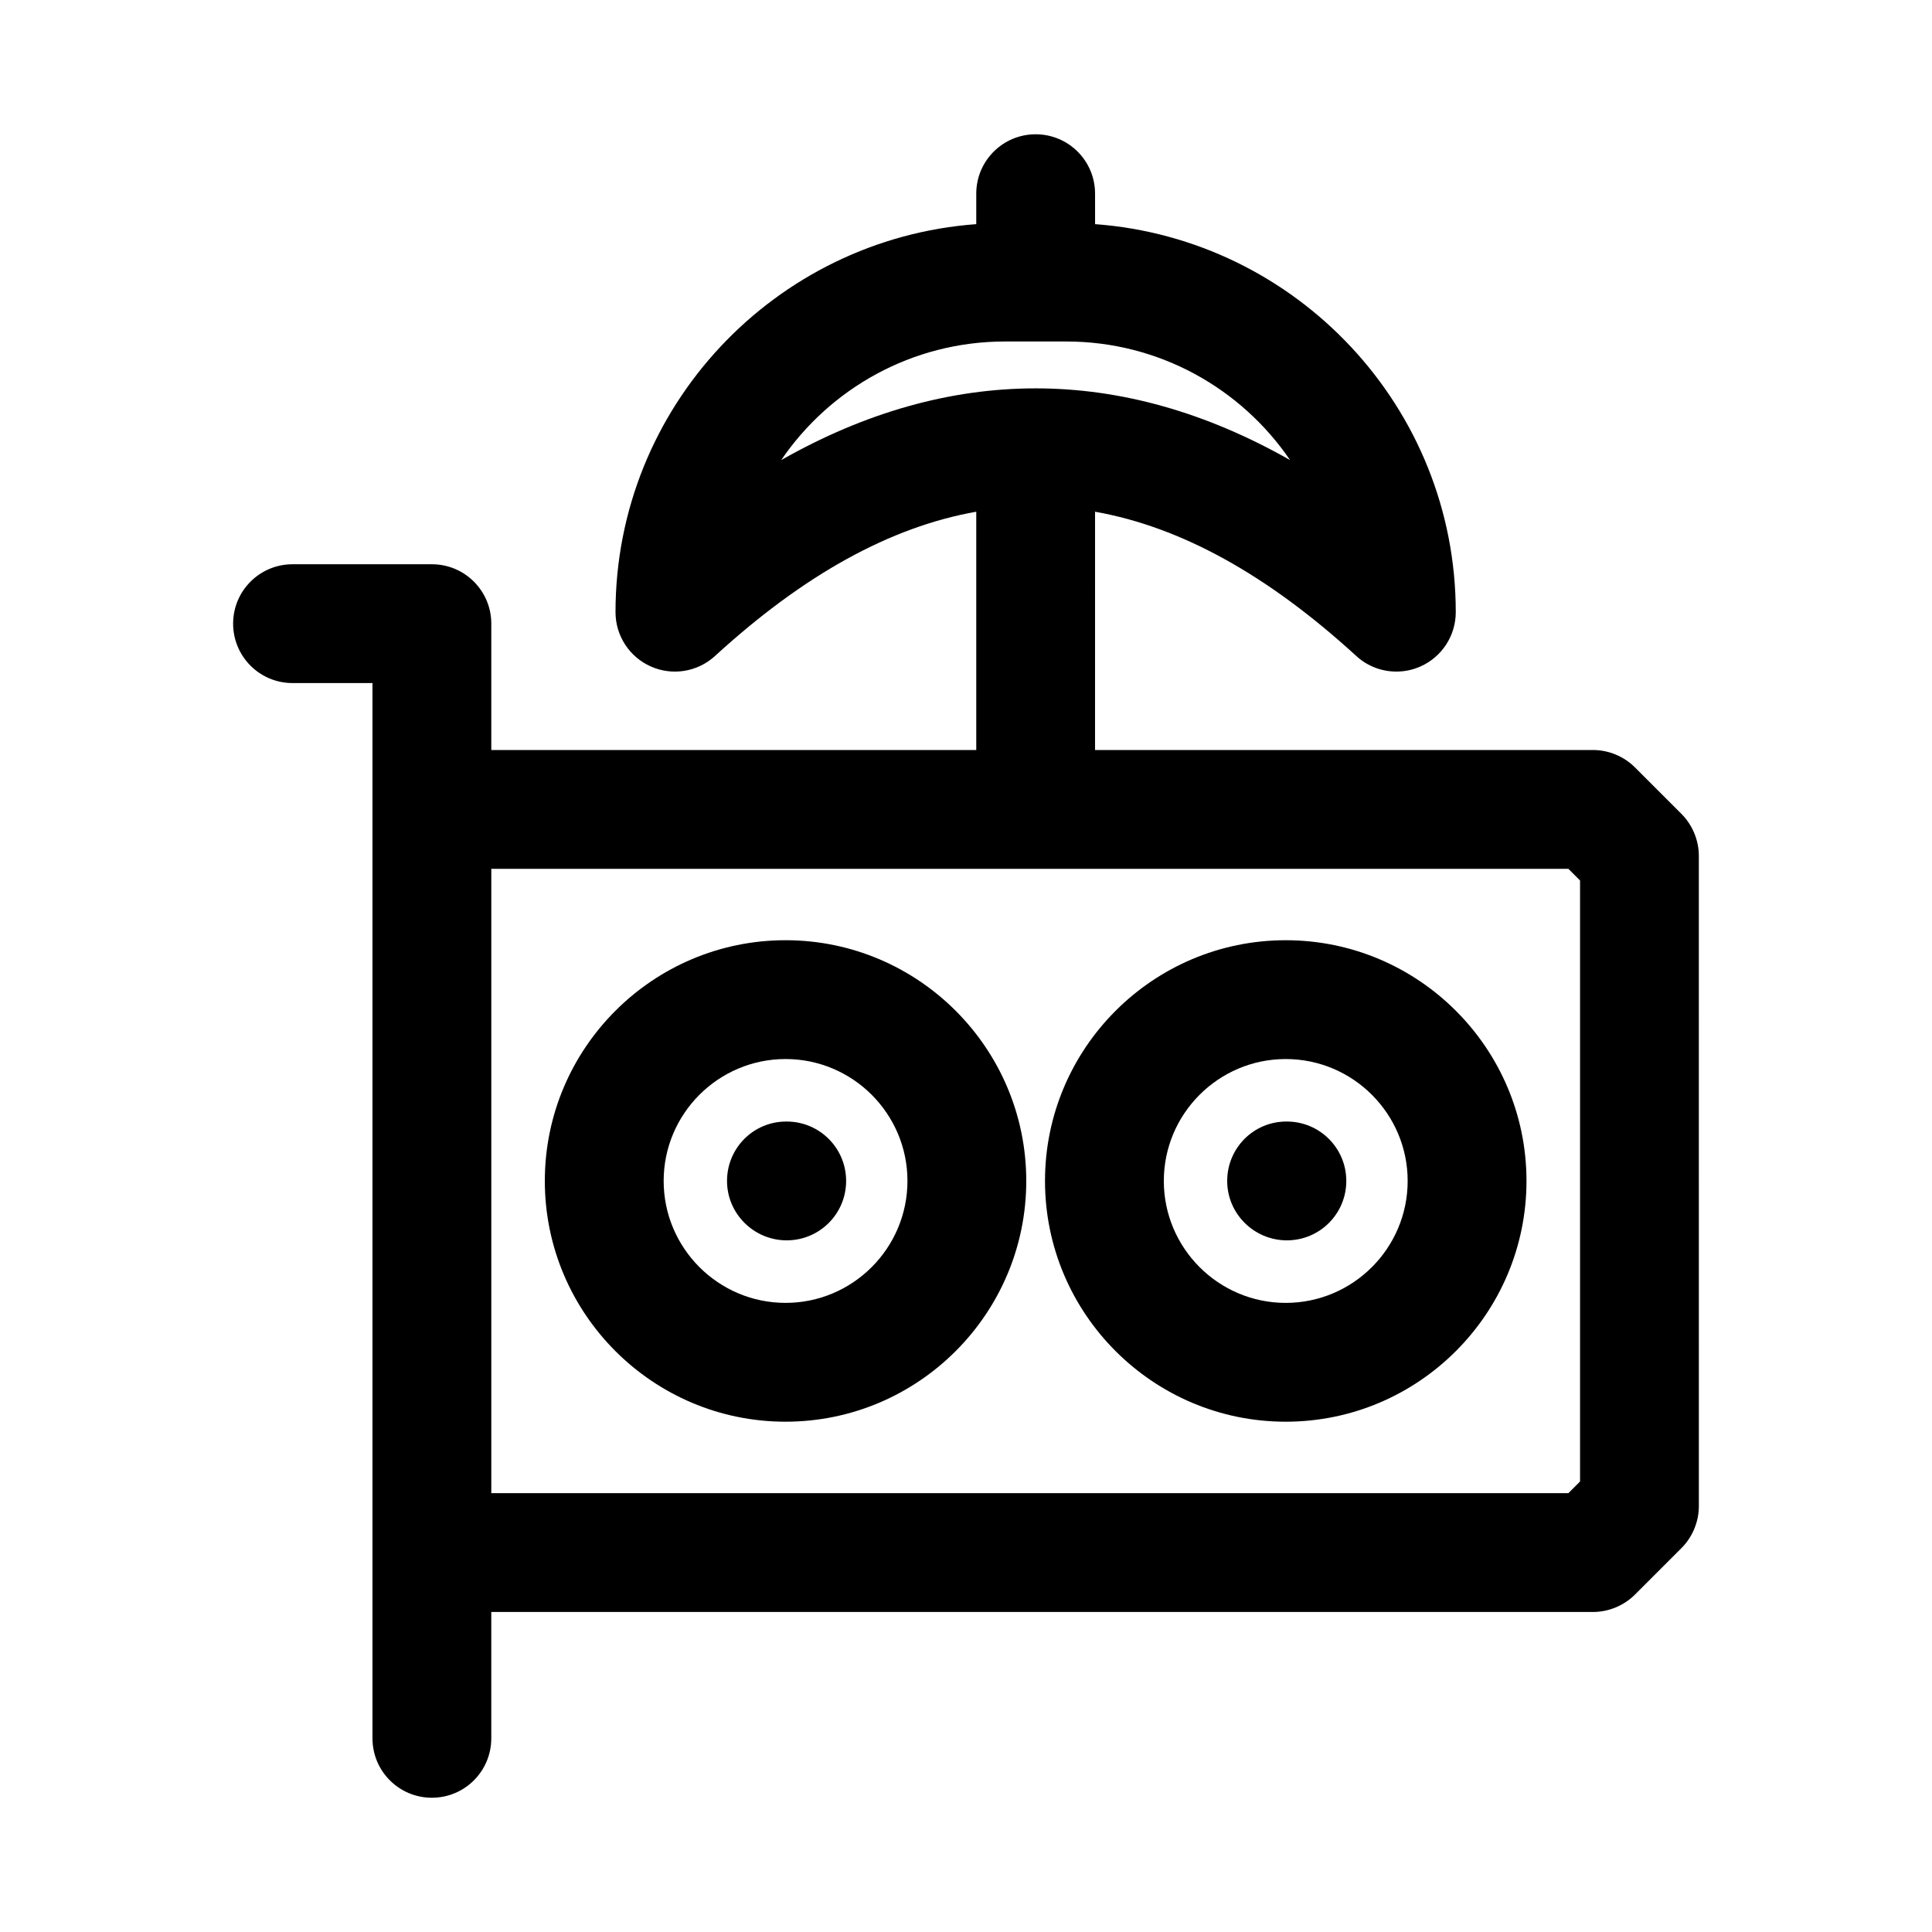
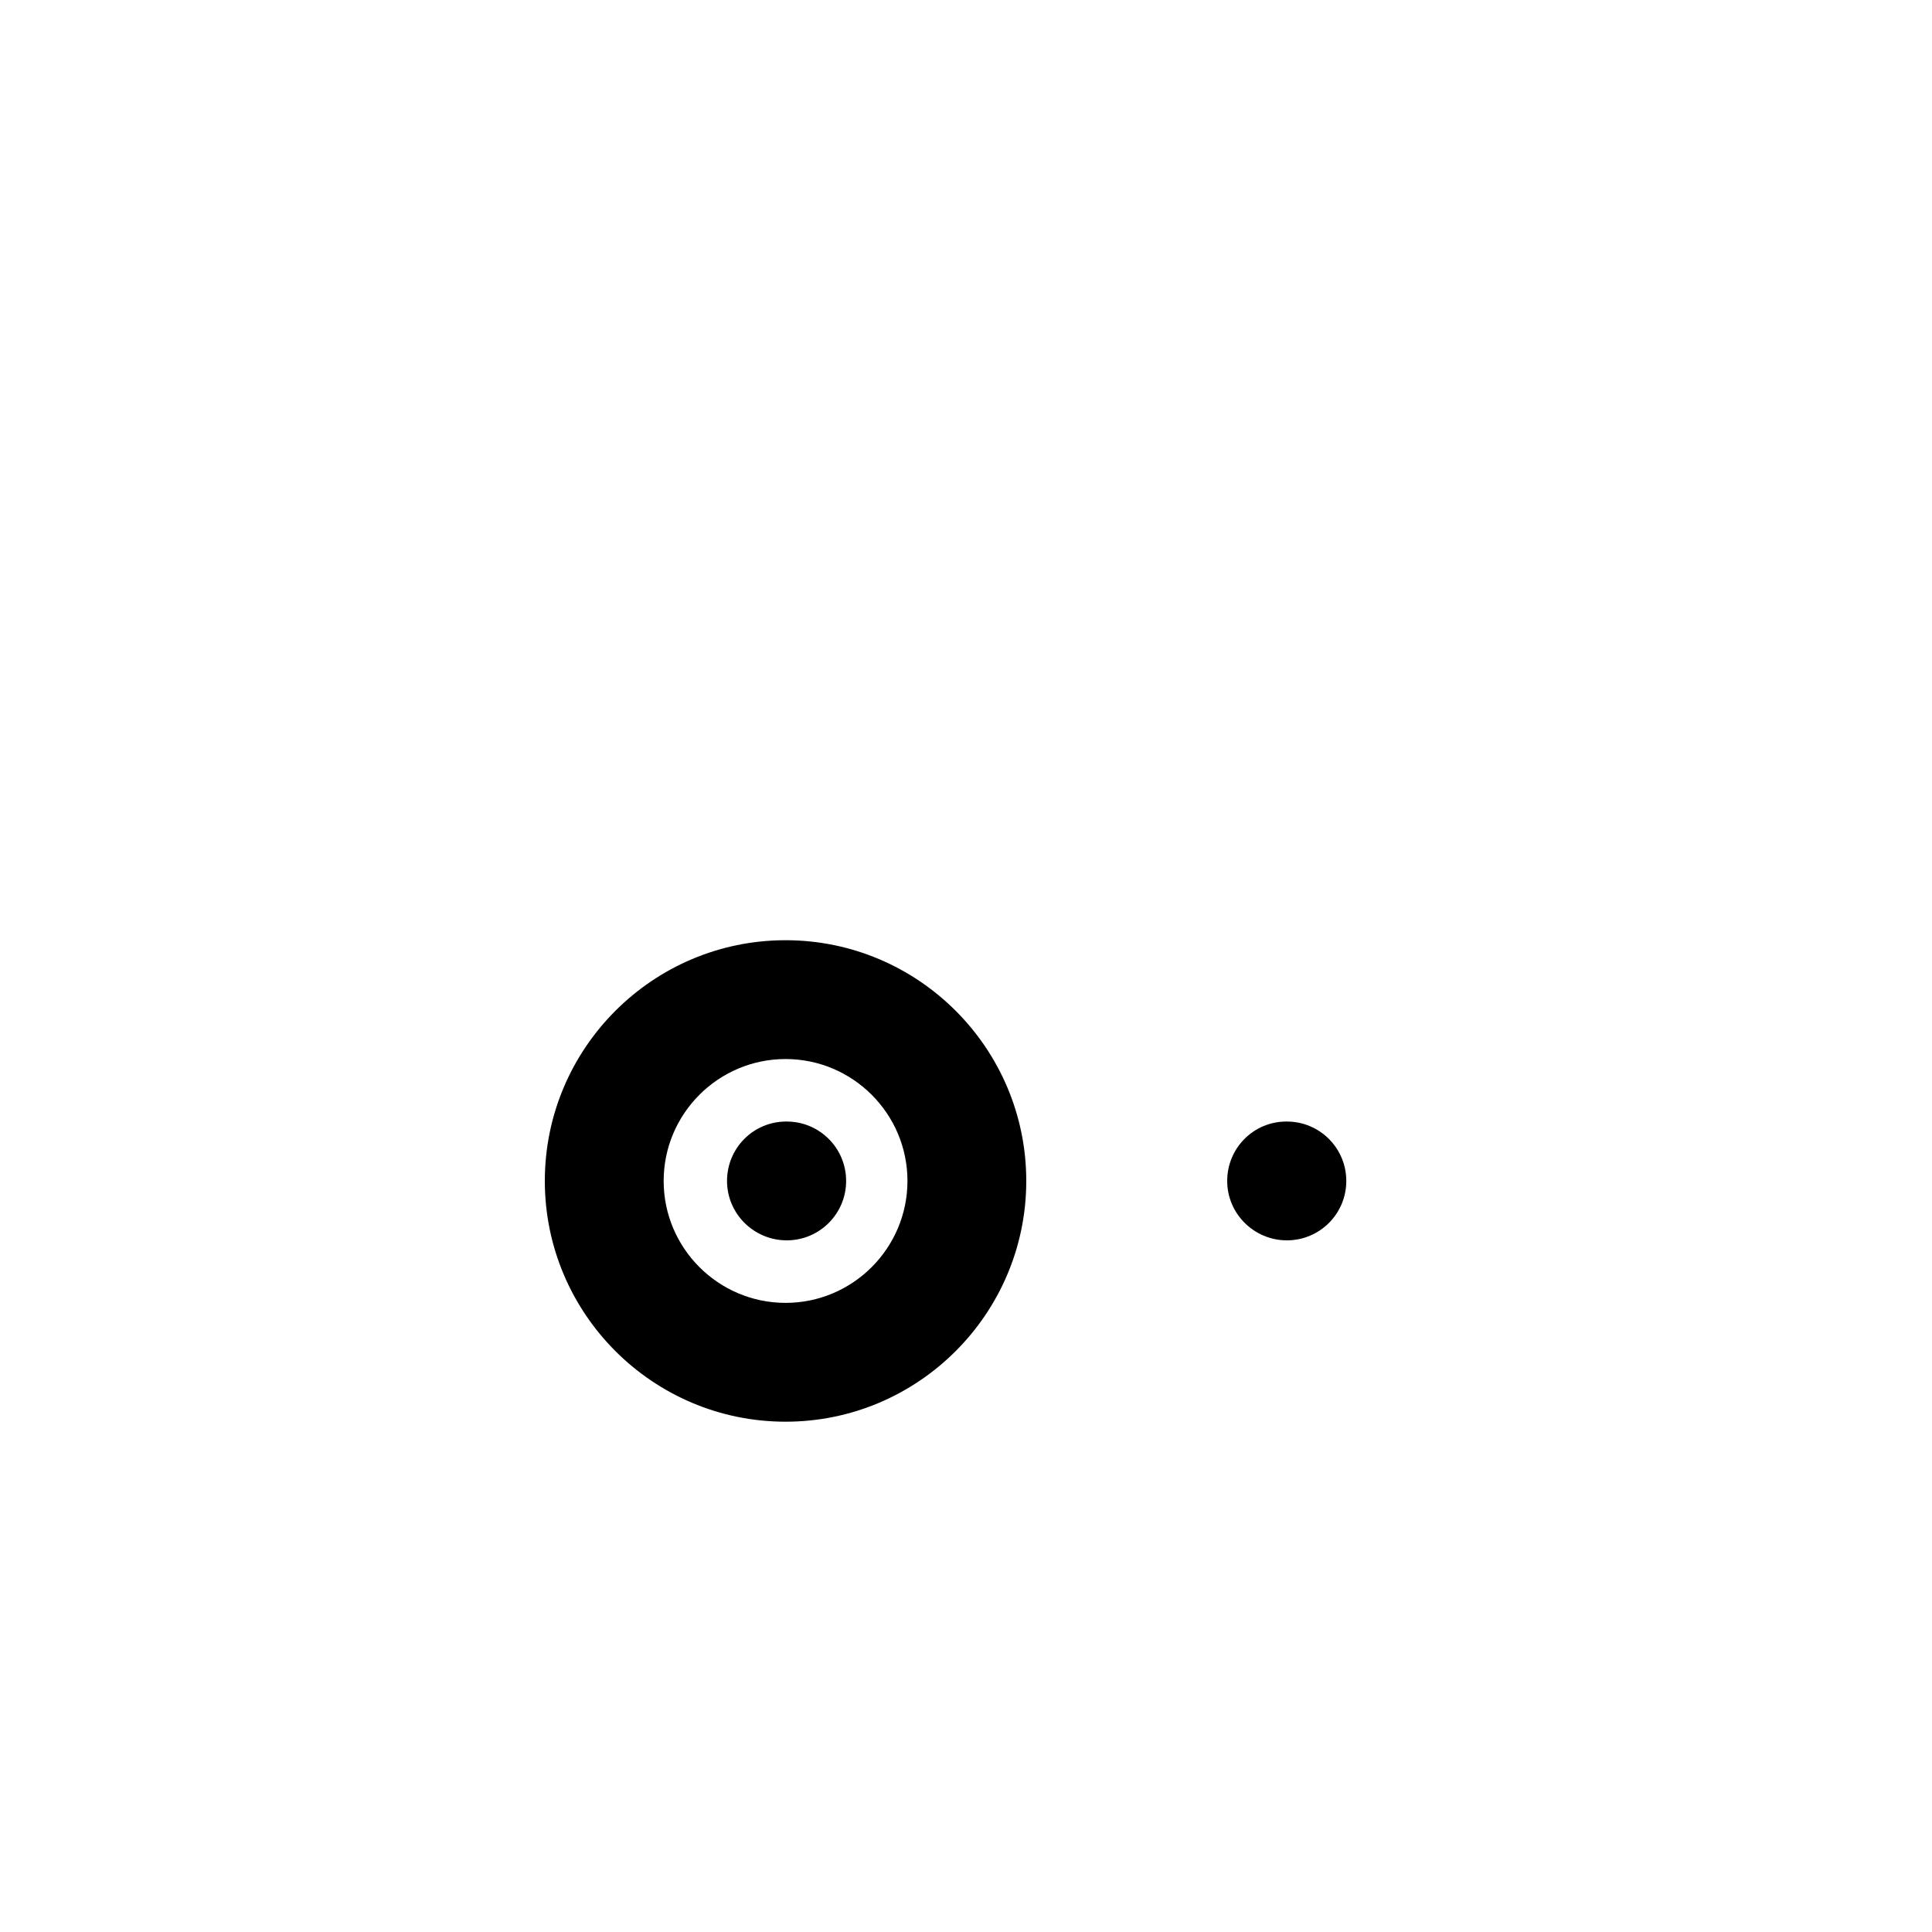
<svg xmlns="http://www.w3.org/2000/svg" fill="#000000" width="800px" height="800px" version="1.1" viewBox="144 144 512 512">
  <g>
-     <path d="m594.21 370.82c0.004-4.113-1.676-8.199-4.613-11.133l-12.316-12.316c-2.93-2.938-7.019-4.617-11.133-4.613h-131.95l0.004-63.148c22.773 4.043 45.668 16.684 69.219 38.227 2.953 2.723 6.766 4.137 10.625 4.137 2.152 0 4.305-0.43 6.352-1.336 5.703-2.508 9.395-8.164 9.395-14.406 0-54.344-42.23-98.898-95.586-102.83l-0.004-8.074c0-8.703-7.043-15.742-15.742-15.742-8.703 0-15.742 7.043-15.742 15.742v8.074c-53.363 3.922-95.602 48.477-95.602 102.83 0 6.242 3.691 11.898 9.395 14.406 5.688 2.523 12.363 1.43 16.973-2.797 23.555-21.562 46.453-34.199 69.234-38.234v63.156h-128.52v-33.488c0-8.703-7.043-15.742-15.742-15.742h-36.934c-8.703 0-15.742 7.043-15.742 15.742 0 8.703 7.043 15.742 15.742 15.742h21.188v279.66c0 8.703 7.043 15.742 15.742 15.742 8.703 0 15.742-7.043 15.742-15.742v-33.488h291.96c4.113 0.004 8.199-1.676 11.133-4.613l12.316-12.316c2.938-2.93 4.617-7.019 4.613-11.133zm-183.88-136.32h16.25c24.617 0 46.387 12.469 59.301 31.426-22.309-12.668-44.863-19.004-67.418-19.004-22.57 0-45.125 6.336-67.434 19.004 12.914-18.957 34.684-31.426 59.301-31.426zm-136.13 139.75h285.44l3.09 3.09v159.27l-3.09 3.09h-285.44z" />
    <path d="m415.97 456.96c0-35.18-28.613-63.793-63.793-63.793-35.18 0-63.793 28.613-63.793 63.793 0 35.18 28.613 63.805 63.793 63.805 35.18 0 63.793-28.629 63.793-63.805zm-63.789 32.316c-17.805 0-32.305-14.5-32.305-32.316 0-17.805 14.5-32.305 32.305-32.305 17.805 0 32.305 14.5 32.305 32.305-0.004 17.816-14.5 32.316-32.305 32.316z" />
-     <path d="m484.73 393.17c-35.18 0-63.793 28.613-63.793 63.793 0 35.18 28.613 63.805 63.793 63.805 35.18 0 63.805-28.629 63.805-63.805 0-35.18-28.625-63.793-63.805-63.793zm0 96.109c-17.805 0-32.305-14.5-32.305-32.316 0-17.805 14.5-32.305 32.305-32.305 17.82 0 32.316 14.5 32.316 32.305 0 17.816-14.496 32.316-32.316 32.316z" />
    <path d="m352.49 441.22h-0.152c-8.688 0-15.668 7.043-15.668 15.742 0 8.703 7.133 15.742 15.82 15.742 8.703 0 15.742-7.043 15.742-15.742 0.004-8.699-7.039-15.742-15.742-15.742z" />
    <path d="m485.04 441.22h-0.152c-8.688 0-15.668 7.043-15.668 15.742 0 8.703 7.133 15.742 15.82 15.742 8.703 0 15.742-7.043 15.742-15.742 0-8.699-7.043-15.742-15.742-15.742z" />
  </g>
</svg>